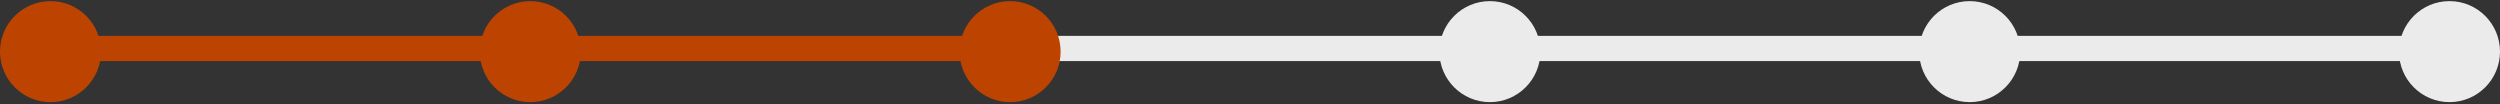
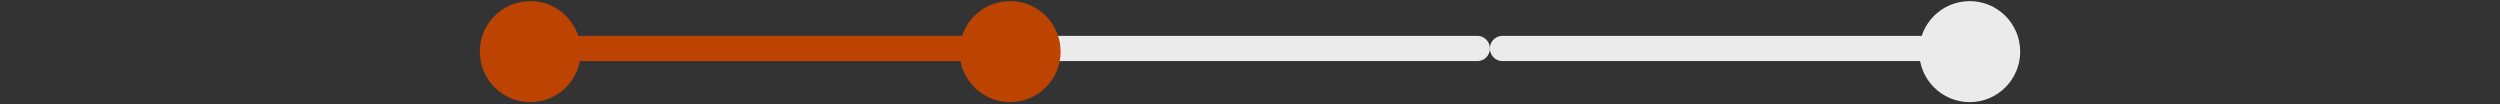
<svg xmlns="http://www.w3.org/2000/svg" width="792" height="33" viewBox="0 0 792 33" fill="none">
  <rect x="0" y="0" width="792" height="33" fill="#333333" stroke="none" />
-   <line x1="20" y1="15.354" x2="164" y2="15.354" stroke="#BD4400" stroke-width="8" stroke-linecap="round" />
  <line x1="172" y1="15.354" x2="316" y2="15.354" stroke="#BD4400" stroke-width="8" stroke-linecap="round" />
  <line x1="324" y1="15.354" x2="468" y2="15.354" stroke="#EBEBEB" stroke-width="8" stroke-linecap="round" />
  <line x1="476" y1="15.354" x2="620" y2="15.354" stroke="#EBEBEB" stroke-width="8" stroke-linecap="round" />
-   <line x1="628" y1="15.354" x2="772" y2="15.354" stroke="#EBEBEB" stroke-width="8" stroke-linecap="round" />
-   <circle cx="16" cy="16.354" r="16" fill="#BD4400" />
  <circle cx="168" cy="16.354" r="16" fill="#BD4400" />
  <circle cx="320" cy="16.354" r="16" fill="#BD4400" />
-   <circle cx="472" cy="16.354" r="16" fill="#EBEBEB" />
  <circle cx="624" cy="16.354" r="16" fill="#EBEBEB" />
-   <circle cx="776" cy="16.354" r="16" fill="#EBEBEB" />
</svg>